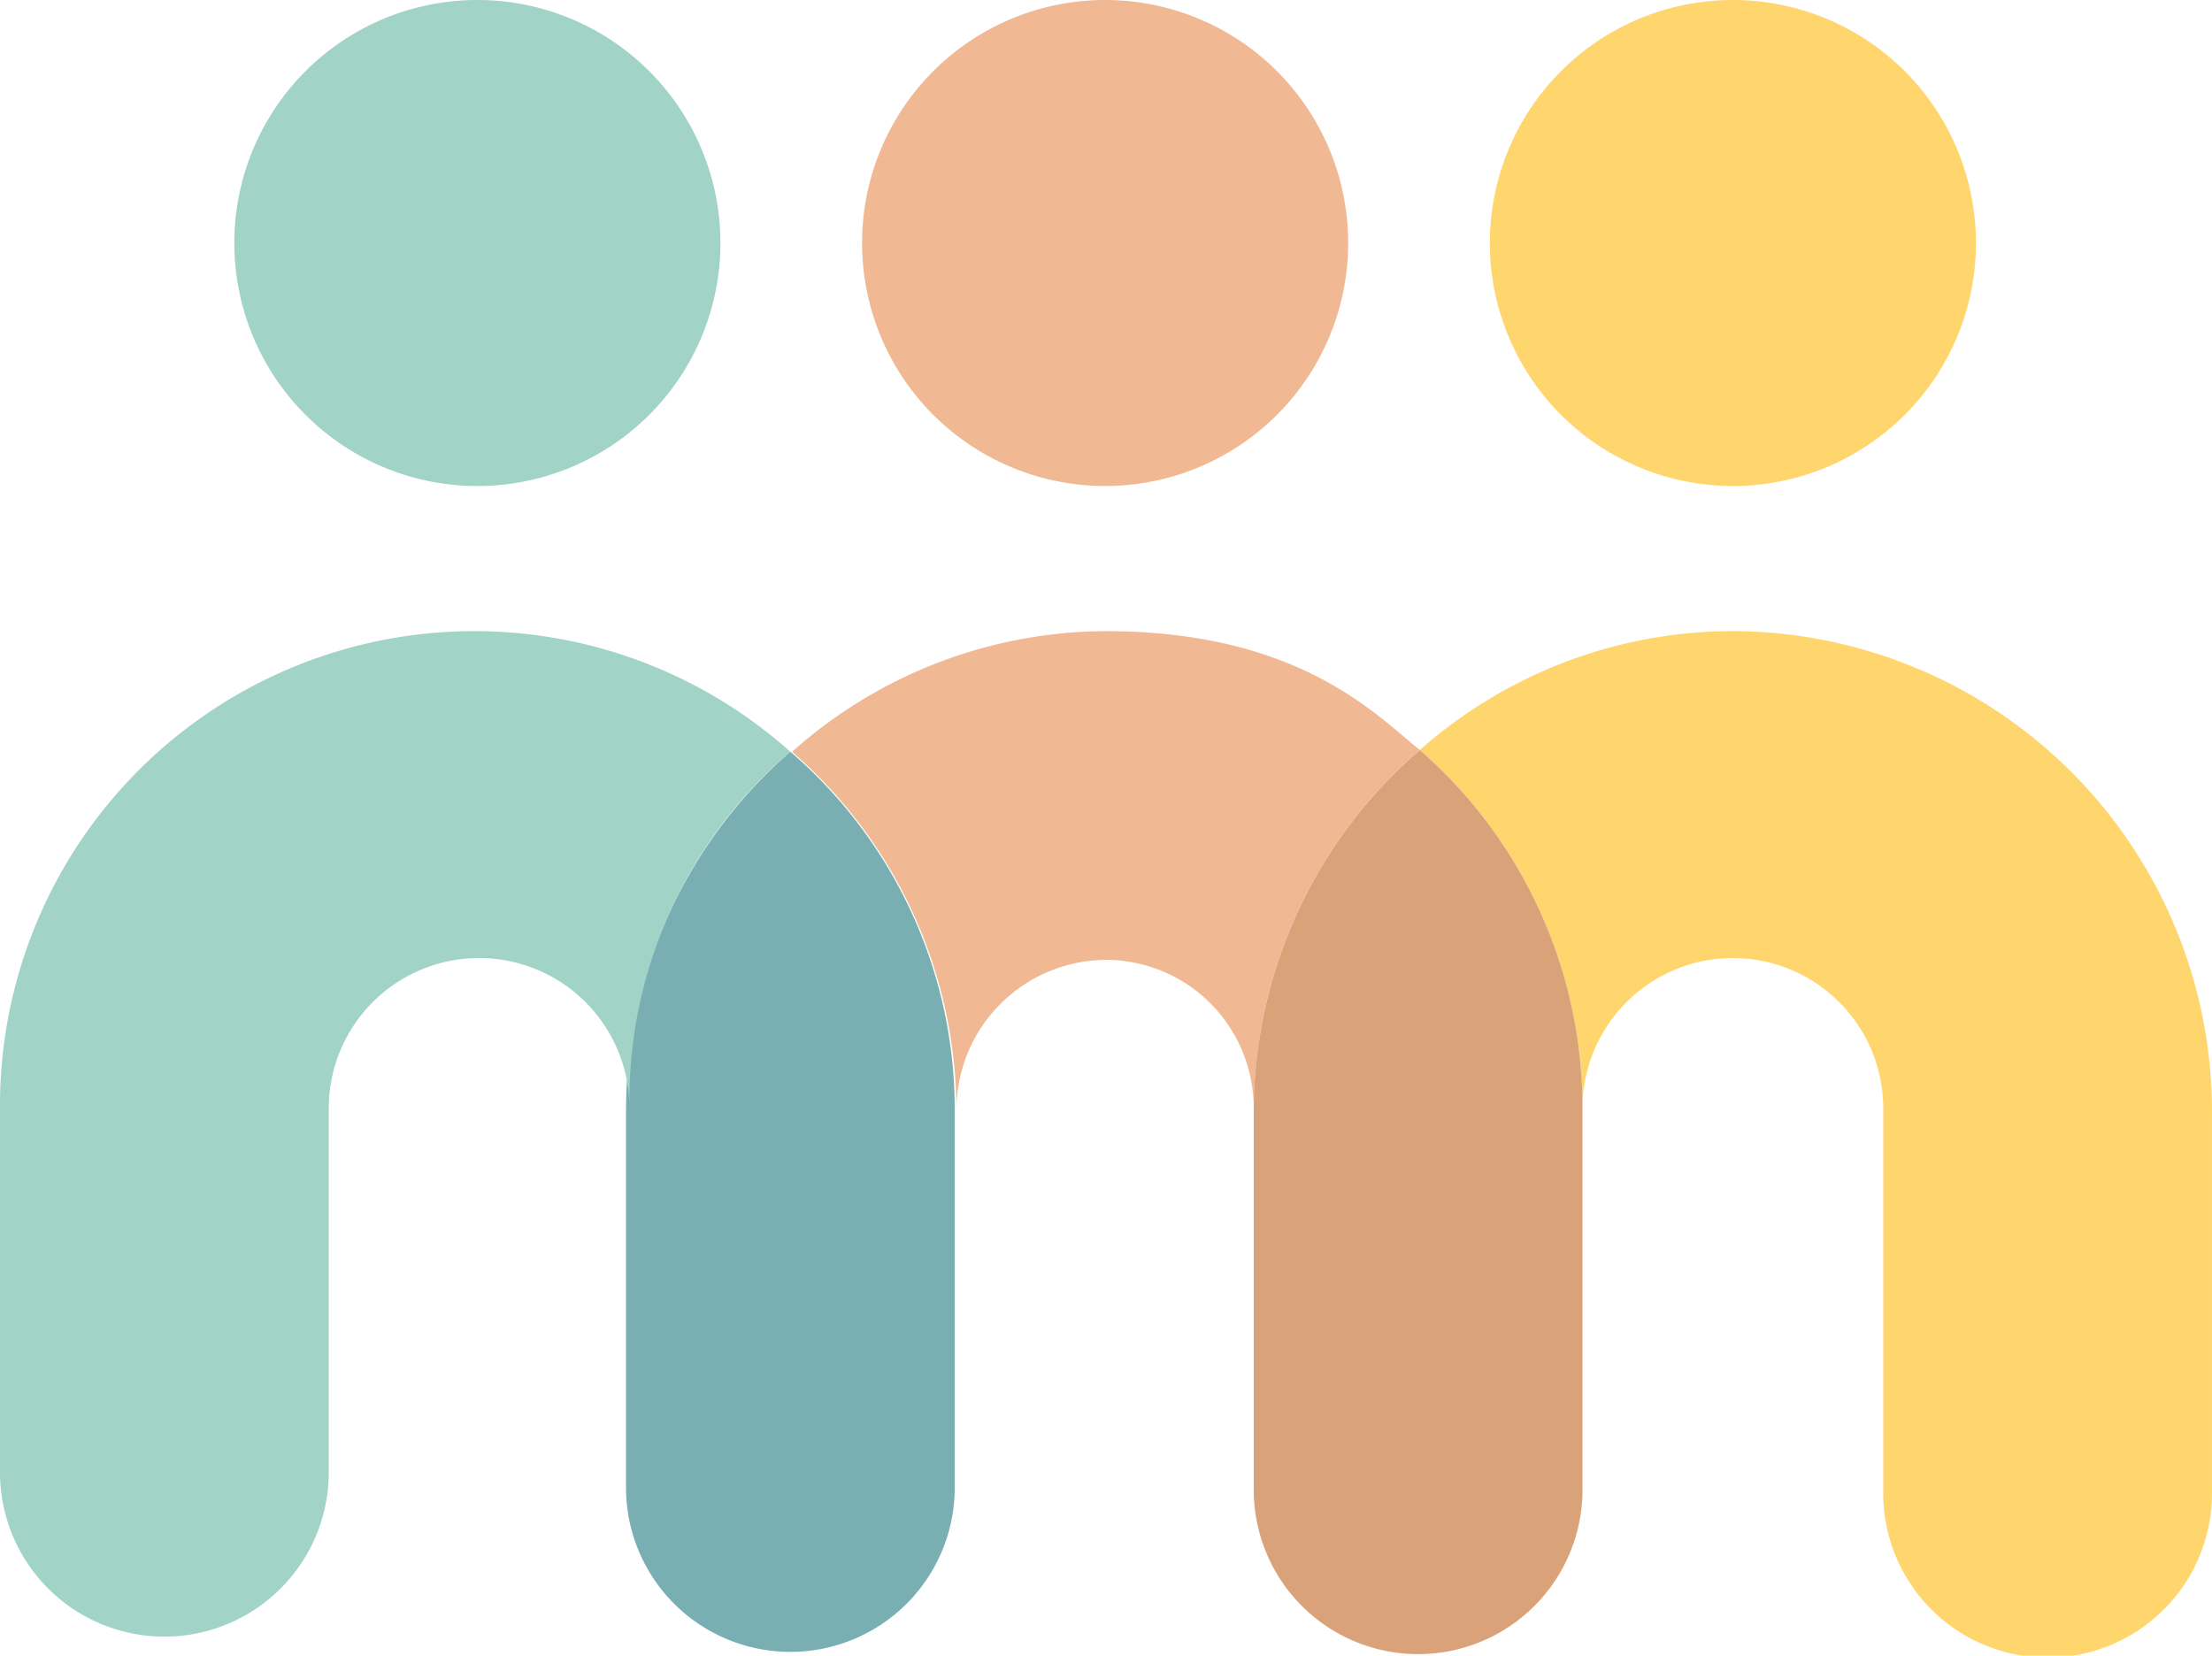
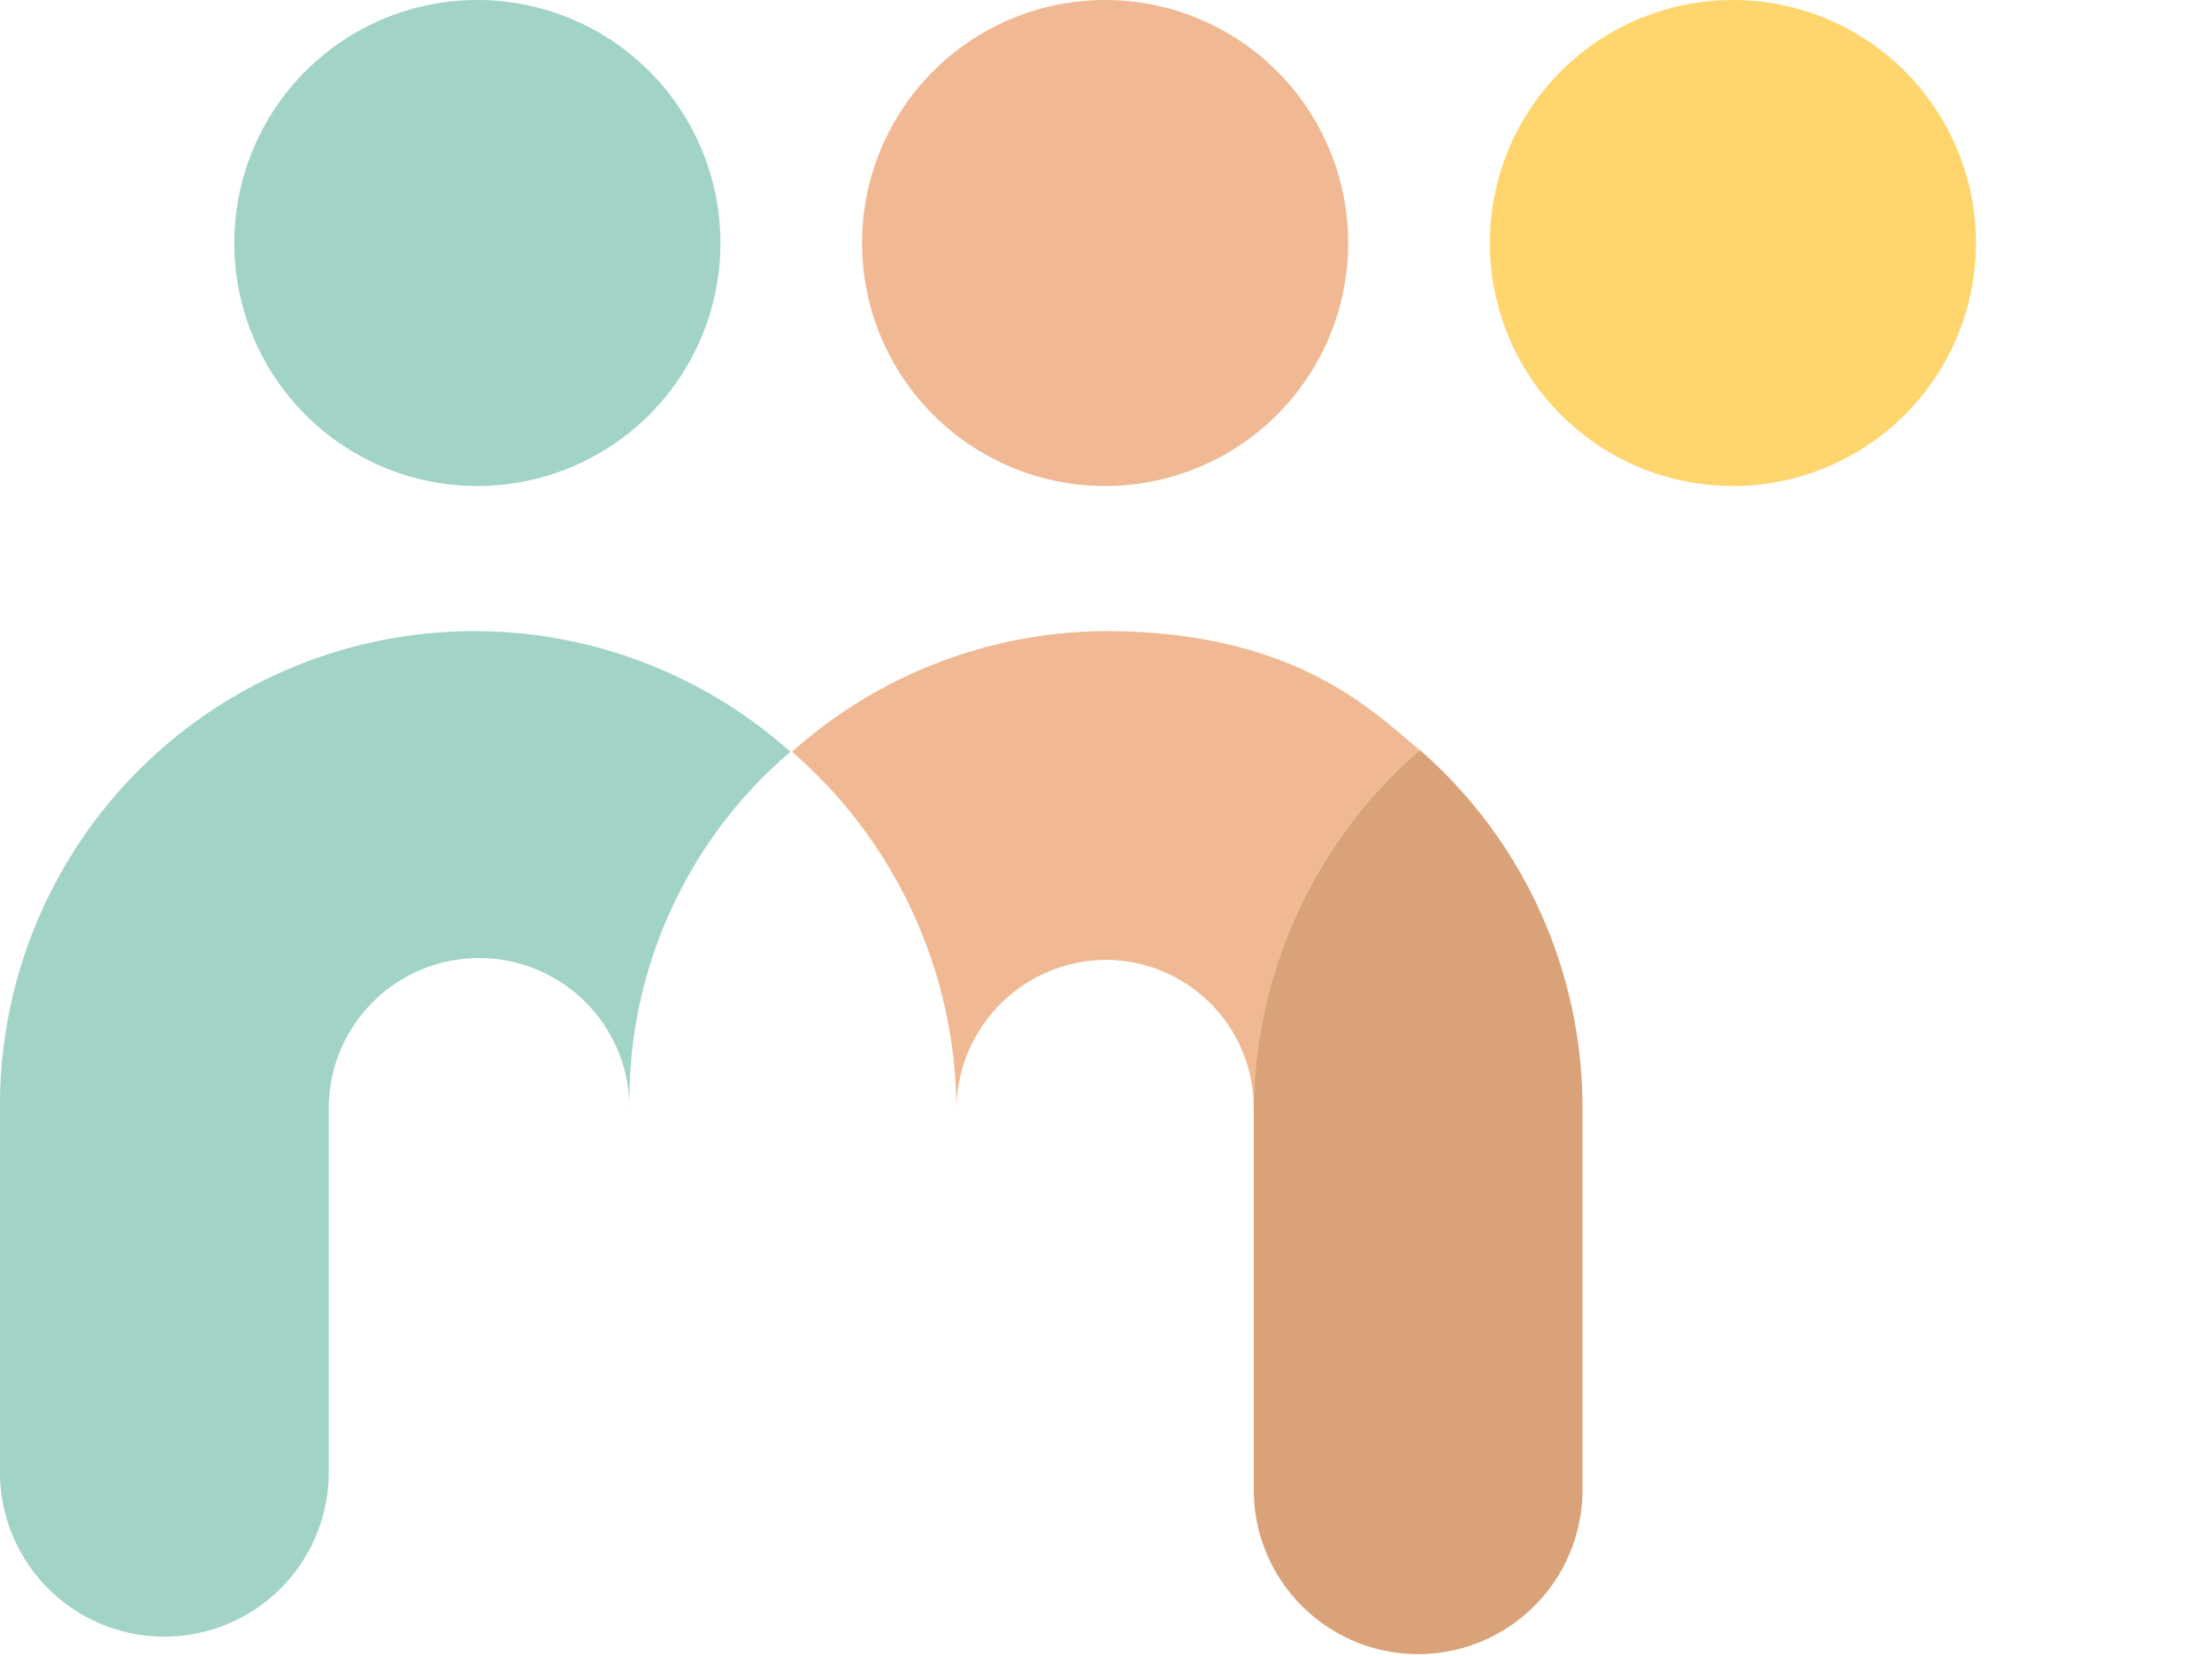
<svg xmlns="http://www.w3.org/2000/svg" width="91.627" height="68.594" viewBox="0 0 91.627 68.594">
  <defs>
    <clipPath id="clip-path">
      <rect id="Rectangle_1" data-name="Rectangle 1" width="91.627" height="68.594" fill="none" />
    </clipPath>
  </defs>
  <g id="Groupe_26" data-name="Groupe 26" transform="translate(-46)">
    <g id="Groupe_13" data-name="Groupe 13" transform="translate(46)" clip-path="url(#clip-path)">
-       <path id="Tracé_29" data-name="Tracé 29" d="M42.609,43A19.728,19.728,0,0,0,35.8,57.849V73.567a6.809,6.809,0,0,0,13.617,0V57.776A19.574,19.574,0,0,0,42.609,43" transform="translate(-9.869 -11.854)" fill="#79afb3" />
      <path id="Tracé_30" data-name="Tracé 30" d="M95.268,0A10.068,10.068,0,1,1,85.2,10.068,10.068,10.068,0,0,1,95.268,0" transform="translate(-23.487 0)" fill="#ffd56e" />
      <path id="Tracé_31" data-name="Tracé 31" d="M71.7,61.8a20.166,20.166,0,0,1,.435-4.2,26.632,26.632,0,0,0-.435,4.2" transform="translate(-19.766 -15.879)" fill="#ffd56e" />
-       <path id="Tracé_32" data-name="Tracé 32" d="M94.165,36.1A19.576,19.576,0,0,0,81.2,41.025a19.664,19.664,0,0,1,6.736,14.849,6.229,6.229,0,1,1,12.458,0V71.737a6.809,6.809,0,1,0,13.617,0V55.874A19.908,19.908,0,0,0,94.165,36.1" transform="translate(-22.385 -9.952)" fill="#ffd56e" />
      <path id="Tracé_33" data-name="Tracé 33" d="M59.368,0A10.068,10.068,0,1,1,49.3,10.068,10.068,10.068,0,0,1,59.368,0" transform="translate(-13.591 0)" fill="#f0b993" />
      <path id="Tracé_34" data-name="Tracé 34" d="M64.422,55.874A19.793,19.793,0,0,1,71.3,41.025c-1.811-1.449-5-4.925-13.038-4.925a19.639,19.639,0,0,0-12.965,5,19.728,19.728,0,0,1,6.809,14.849,6.229,6.229,0,0,1,6.229-6.229,6.137,6.137,0,0,1,6.084,6.157" transform="translate(-12.488 -9.952)" fill="#f0b993" />
      <path id="Tracé_35" data-name="Tracé 35" d="M23.468,0A10.068,10.068,0,1,1,13.4,10.068,10.068,10.068,0,0,1,23.468,0" transform="translate(-3.694 0)" fill="#a1d3c6" />
      <path id="Tracé_36" data-name="Tracé 36" d="M32.74,41.1A19.647,19.647,0,0,0,0,55.874V70.868a6.809,6.809,0,1,0,13.617,0V55.874a6.229,6.229,0,1,1,12.458,0A18.968,18.968,0,0,1,32.74,41.1" transform="translate(0 -9.952)" fill="#a1d3c6" />
      <path id="Tracé_37" data-name="Tracé 37" d="M78.581,42.9A19.793,19.793,0,0,0,71.7,57.749V73.467a6.809,6.809,0,1,0,13.617,0V57.749A19.664,19.664,0,0,0,78.581,42.9" transform="translate(-19.766 -11.826)" fill="#daa279" />
    </g>
  </g>
</svg>